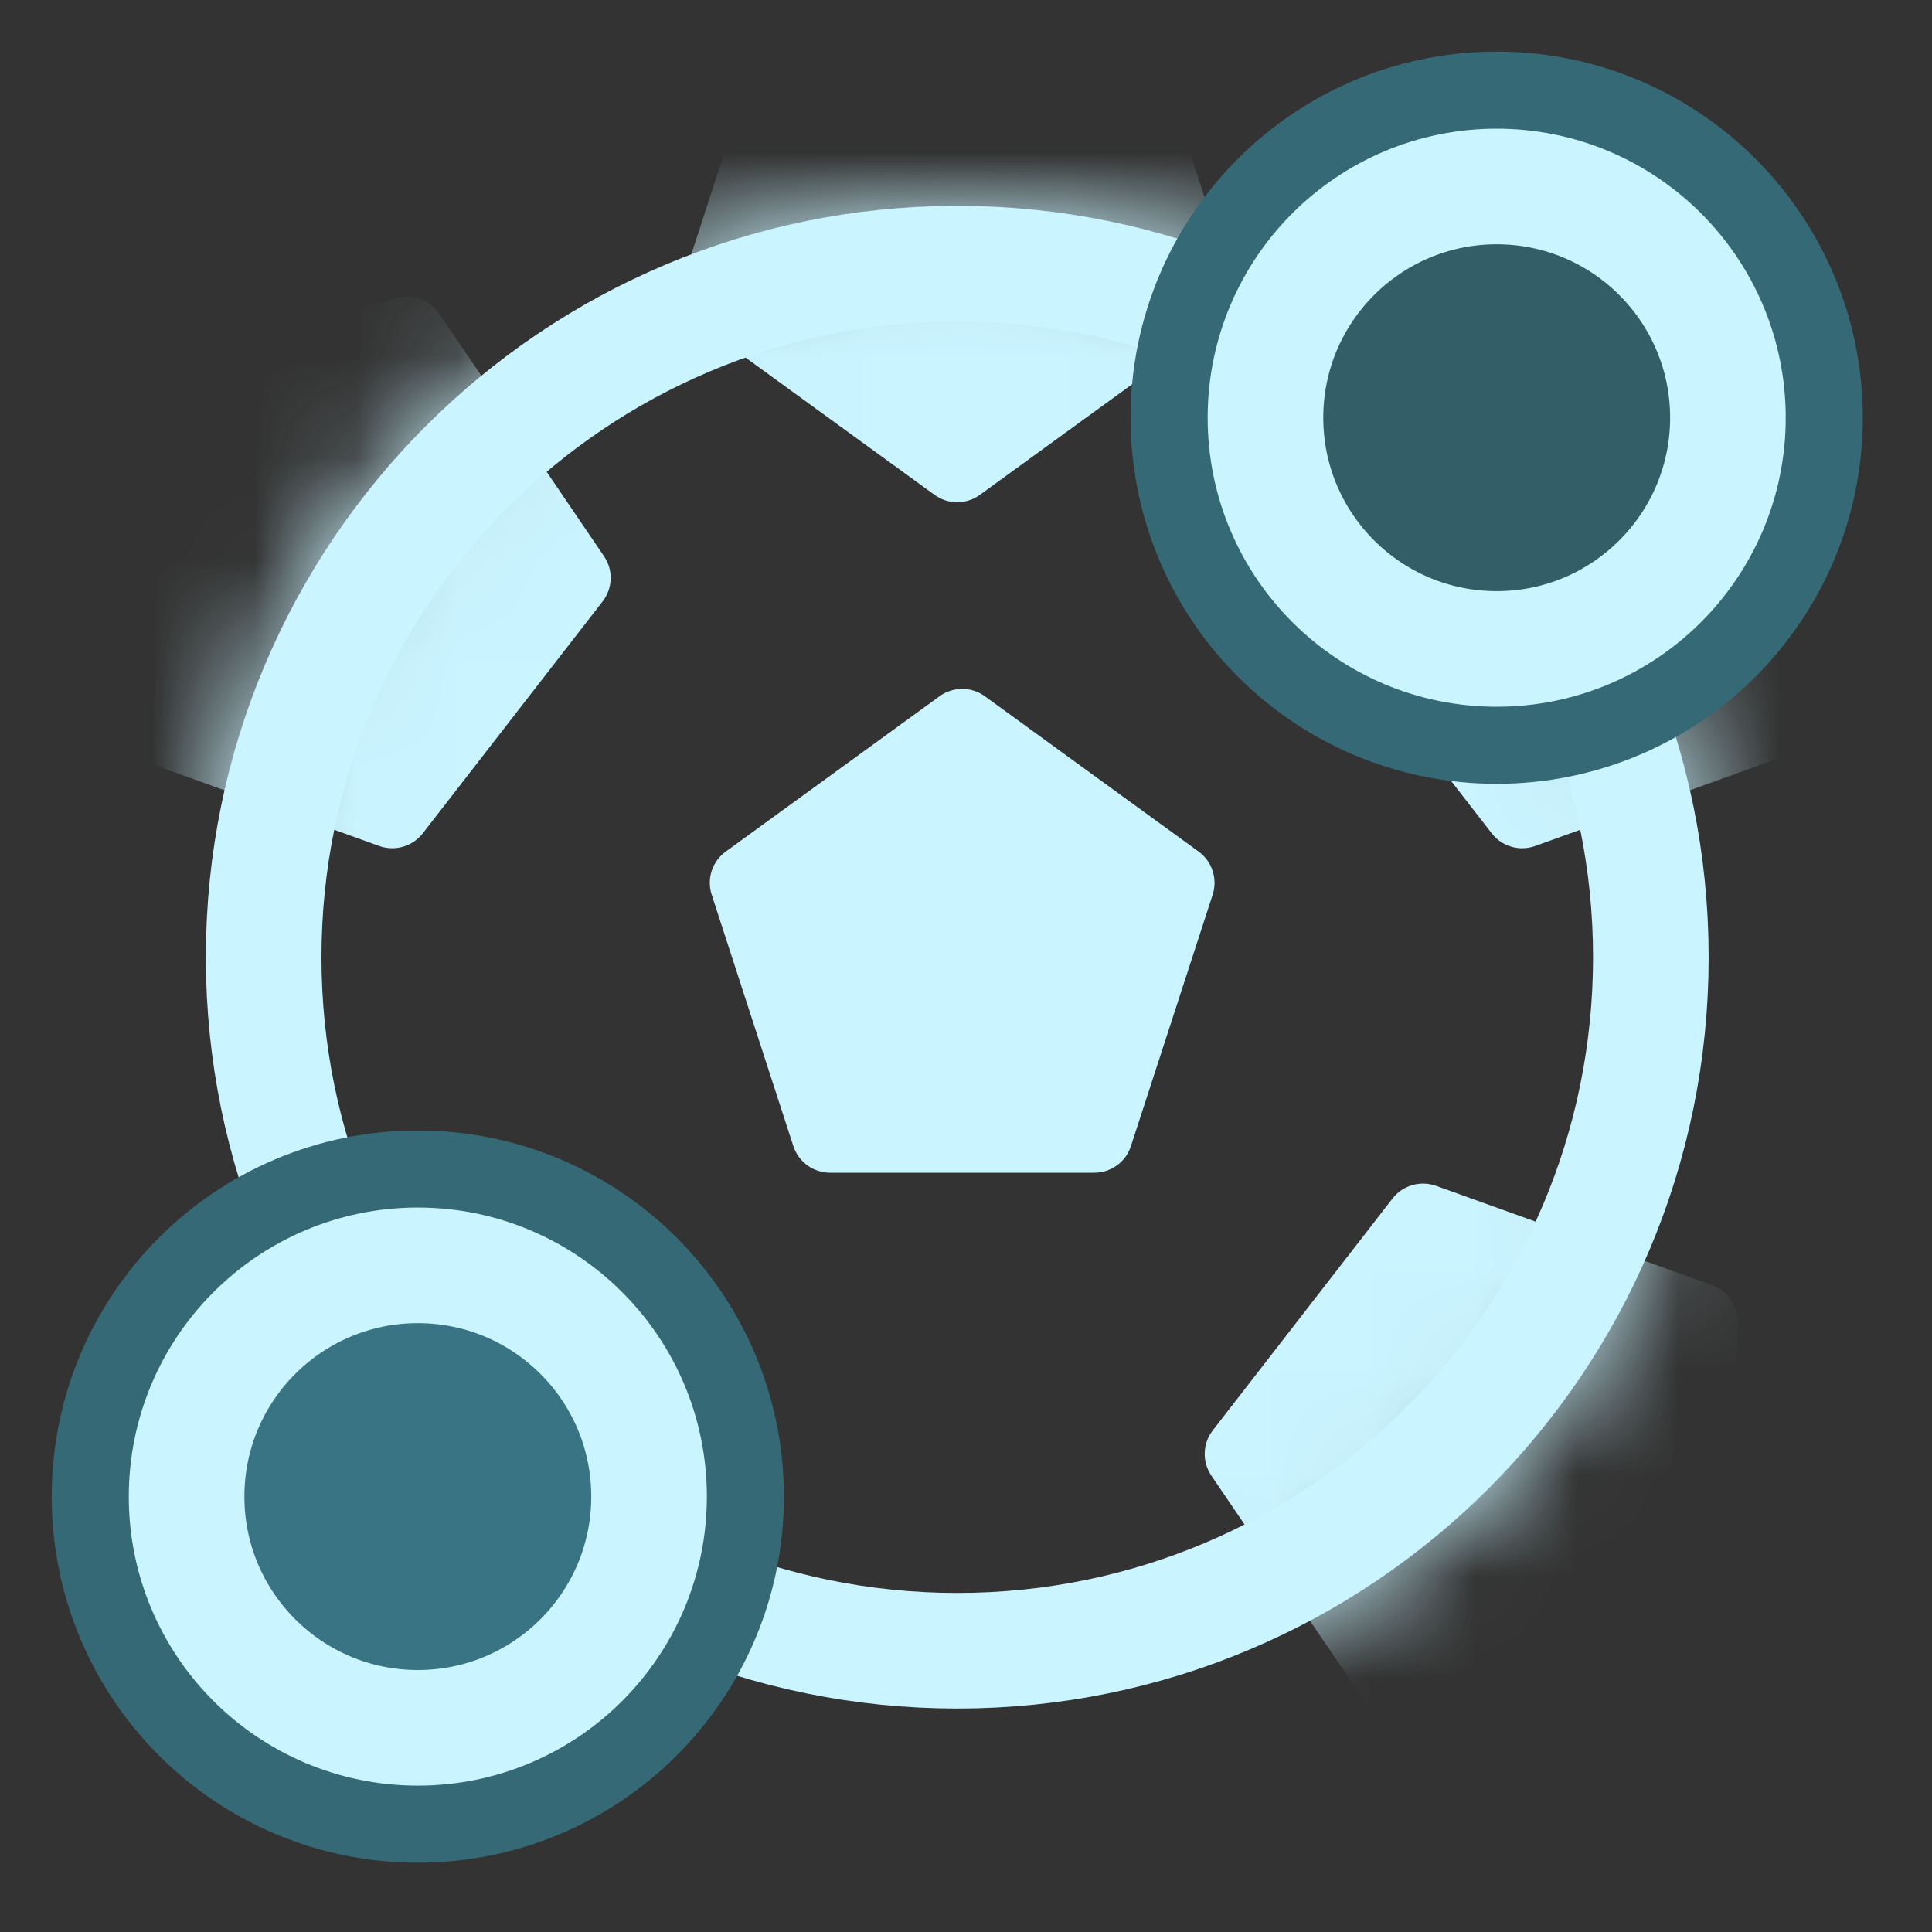
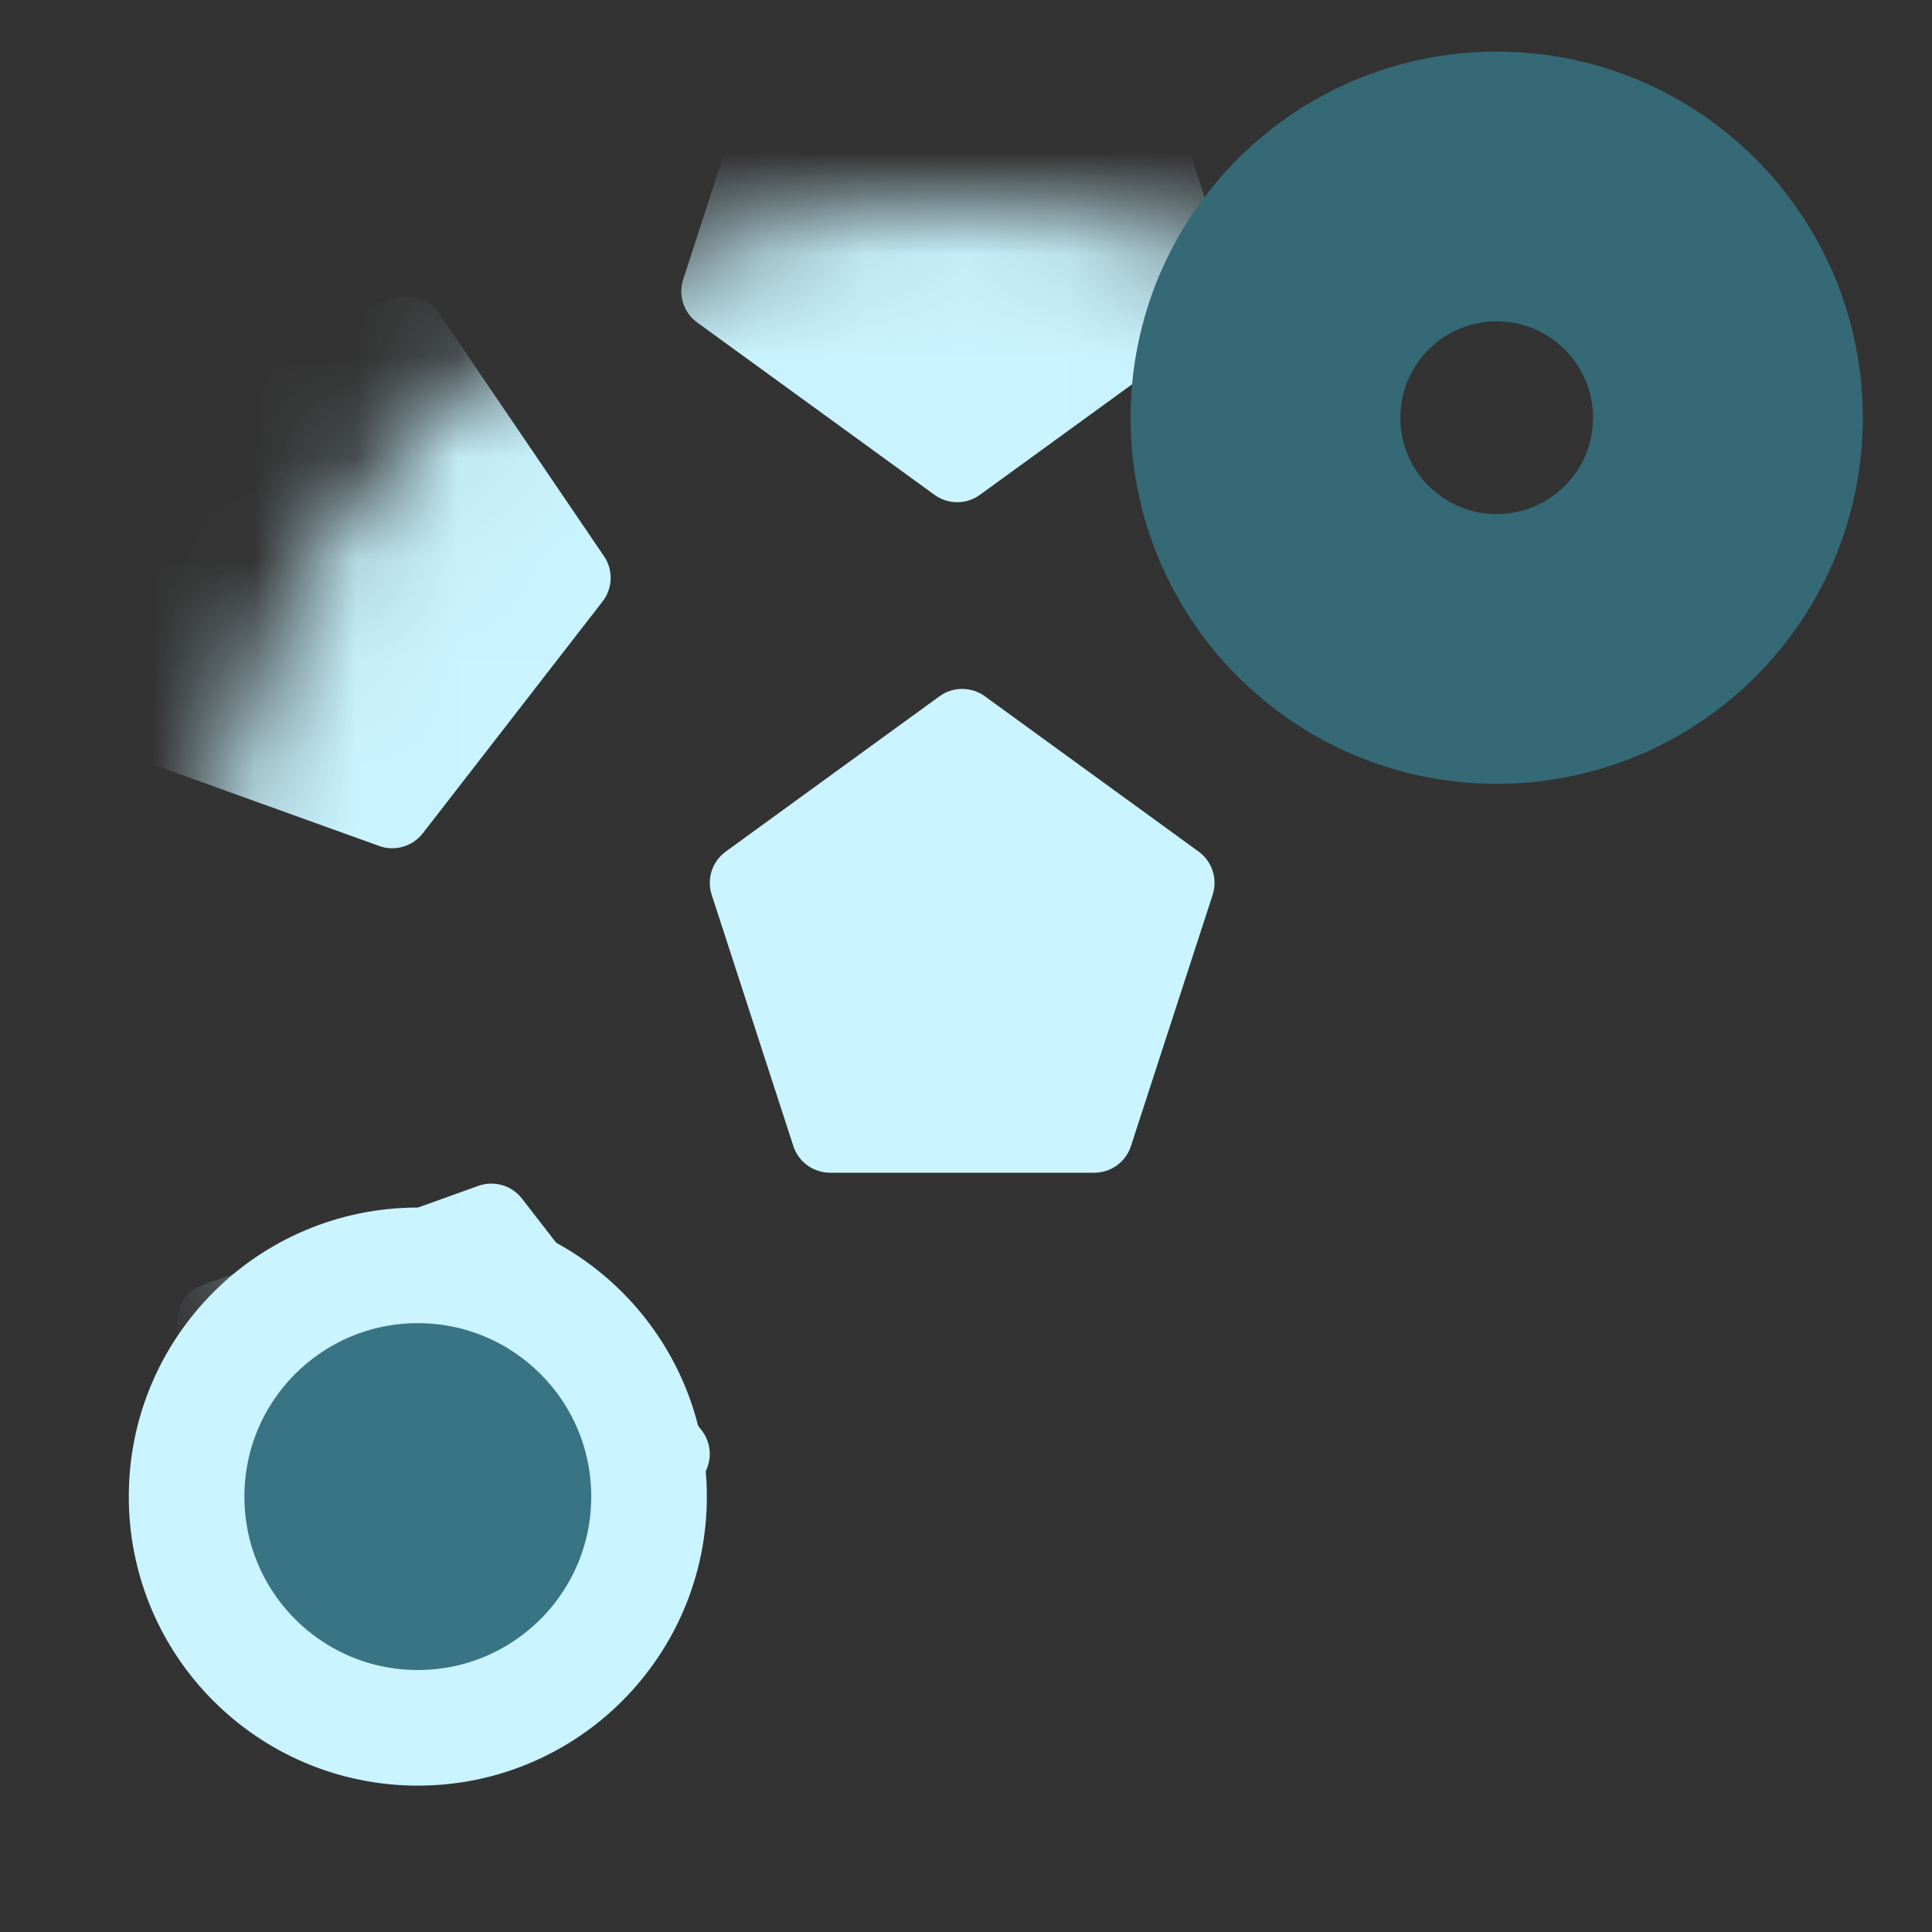
<svg xmlns="http://www.w3.org/2000/svg" fill="none" viewBox="0 0 19 19" height="19" width="19">
  <rect x="0" y="0" width="19" height="19" fill="#333333" stroke="none" />
-   <path stroke-linejoin="round" stroke-linecap="round" stroke-width="1.137" stroke="#CAF4FF" d="M9.414 16.234C13.181 16.234 16.235 13.181 16.235 9.414C16.235 5.647 13.181 2.593 9.414 2.593C5.647 2.593 2.593 5.647 2.593 9.414C2.593 13.181 5.647 16.234 9.414 16.234Z" />
  <mask height="15" width="15" y="2" x="2" maskUnits="userSpaceOnUse" style="mask-type:alpha" id="mask0_29_21209">
    <path stroke-linejoin="round" stroke-linecap="round" stroke-width="1.137" stroke="black" fill="#C4C4C4" d="M9.414 16.234C13.181 16.234 16.235 13.181 16.235 9.414C16.235 5.647 13.181 2.593 9.414 2.593C5.647 2.593 2.593 5.647 2.593 9.414C2.593 13.181 5.647 16.234 9.414 16.234Z" />
  </mask>
  <g mask="url(#mask0_29_21209)">
    <path fill="#CAF4FF" d="M9.24 6.847C9.372 6.751 9.552 6.751 9.685 6.847L11.788 8.375C11.921 8.472 11.976 8.643 11.926 8.799L11.122 11.271C11.072 11.427 10.926 11.533 10.762 11.533H8.163C7.998 11.533 7.853 11.427 7.802 11.271L6.999 8.799C6.948 8.643 7.004 8.472 7.137 8.375L9.24 6.847Z" />
    <path fill="#CAF4FF" d="M9.191 4.867C9.324 4.963 9.504 4.963 9.636 4.867L11.971 3.171C12.104 3.074 12.159 2.903 12.109 2.747L11.217 0.003C11.166 -0.154 11.021 -0.259 10.857 -0.259H7.971C7.807 -0.259 7.661 -0.154 7.61 0.003L6.719 2.747C6.668 2.903 6.723 3.074 6.856 3.171L9.191 4.867Z" />
-     <path fill="#CAF4FF" d="M12.901 5.915C12.8 5.785 12.795 5.605 12.887 5.47L14.509 3.083C14.602 2.947 14.771 2.886 14.928 2.932L17.7 3.737C17.857 3.783 17.967 3.925 17.973 4.089L18.063 6.974C18.068 7.138 17.967 7.287 17.813 7.342L15.097 8.32C14.943 8.375 14.77 8.325 14.67 8.195L12.901 5.915Z" />
-     <path fill="#CAF4FF" d="M11.927 14.067C11.826 14.197 11.821 14.376 11.913 14.512L13.535 16.899C13.627 17.034 13.797 17.095 13.954 17.049L16.726 16.244C16.883 16.198 16.993 16.056 16.998 15.892L17.089 13.008C17.094 12.844 16.993 12.695 16.838 12.639L14.123 11.662C13.969 11.607 13.796 11.657 13.695 11.786L11.927 14.067Z" />
    <path fill="#CAF4FF" d="M5.926 5.915C6.027 5.785 6.032 5.605 5.94 5.47L4.318 3.083C4.226 2.947 4.056 2.886 3.899 2.932L1.128 3.737C0.97 3.783 0.86 3.925 0.855 4.089L0.764 6.974C0.759 7.138 0.86 7.287 1.014 7.342L3.73 8.32C3.884 8.375 4.057 8.325 4.158 8.195L5.926 5.915Z" />
    <path fill="#CAF4FF" d="M6.901 14.067C7.001 14.197 7.007 14.376 6.915 14.512L5.292 16.899C5.2 17.034 5.031 17.095 4.873 17.049L2.102 16.244C1.945 16.198 1.834 16.056 1.829 15.892L1.739 13.008C1.734 12.844 1.835 12.695 1.989 12.639L4.704 11.662C4.859 11.607 5.032 11.657 5.132 11.786L6.901 14.067Z" />
  </g>
  <circle stroke-linejoin="round" stroke-linecap="round" stroke-width="2.653" stroke="#356976" r="2.274" cy="4.108" cx="14.719" />
-   <circle stroke-linejoin="round" stroke-linecap="round" stroke-width="2.653" stroke="#366976" r="2.274" cy="14.718" cx="4.109" />
-   <circle stroke-linejoin="round" stroke-linecap="round" stroke-width="1.137" stroke="#CAF4FF" fill="#335E68" r="2.274" cy="4.108" cx="14.719" />
  <circle stroke-linejoin="round" stroke-linecap="round" stroke-width="1.137" stroke="#CAF4FF" fill="#387483" r="2.274" cy="14.718" cx="4.109" />
</svg>